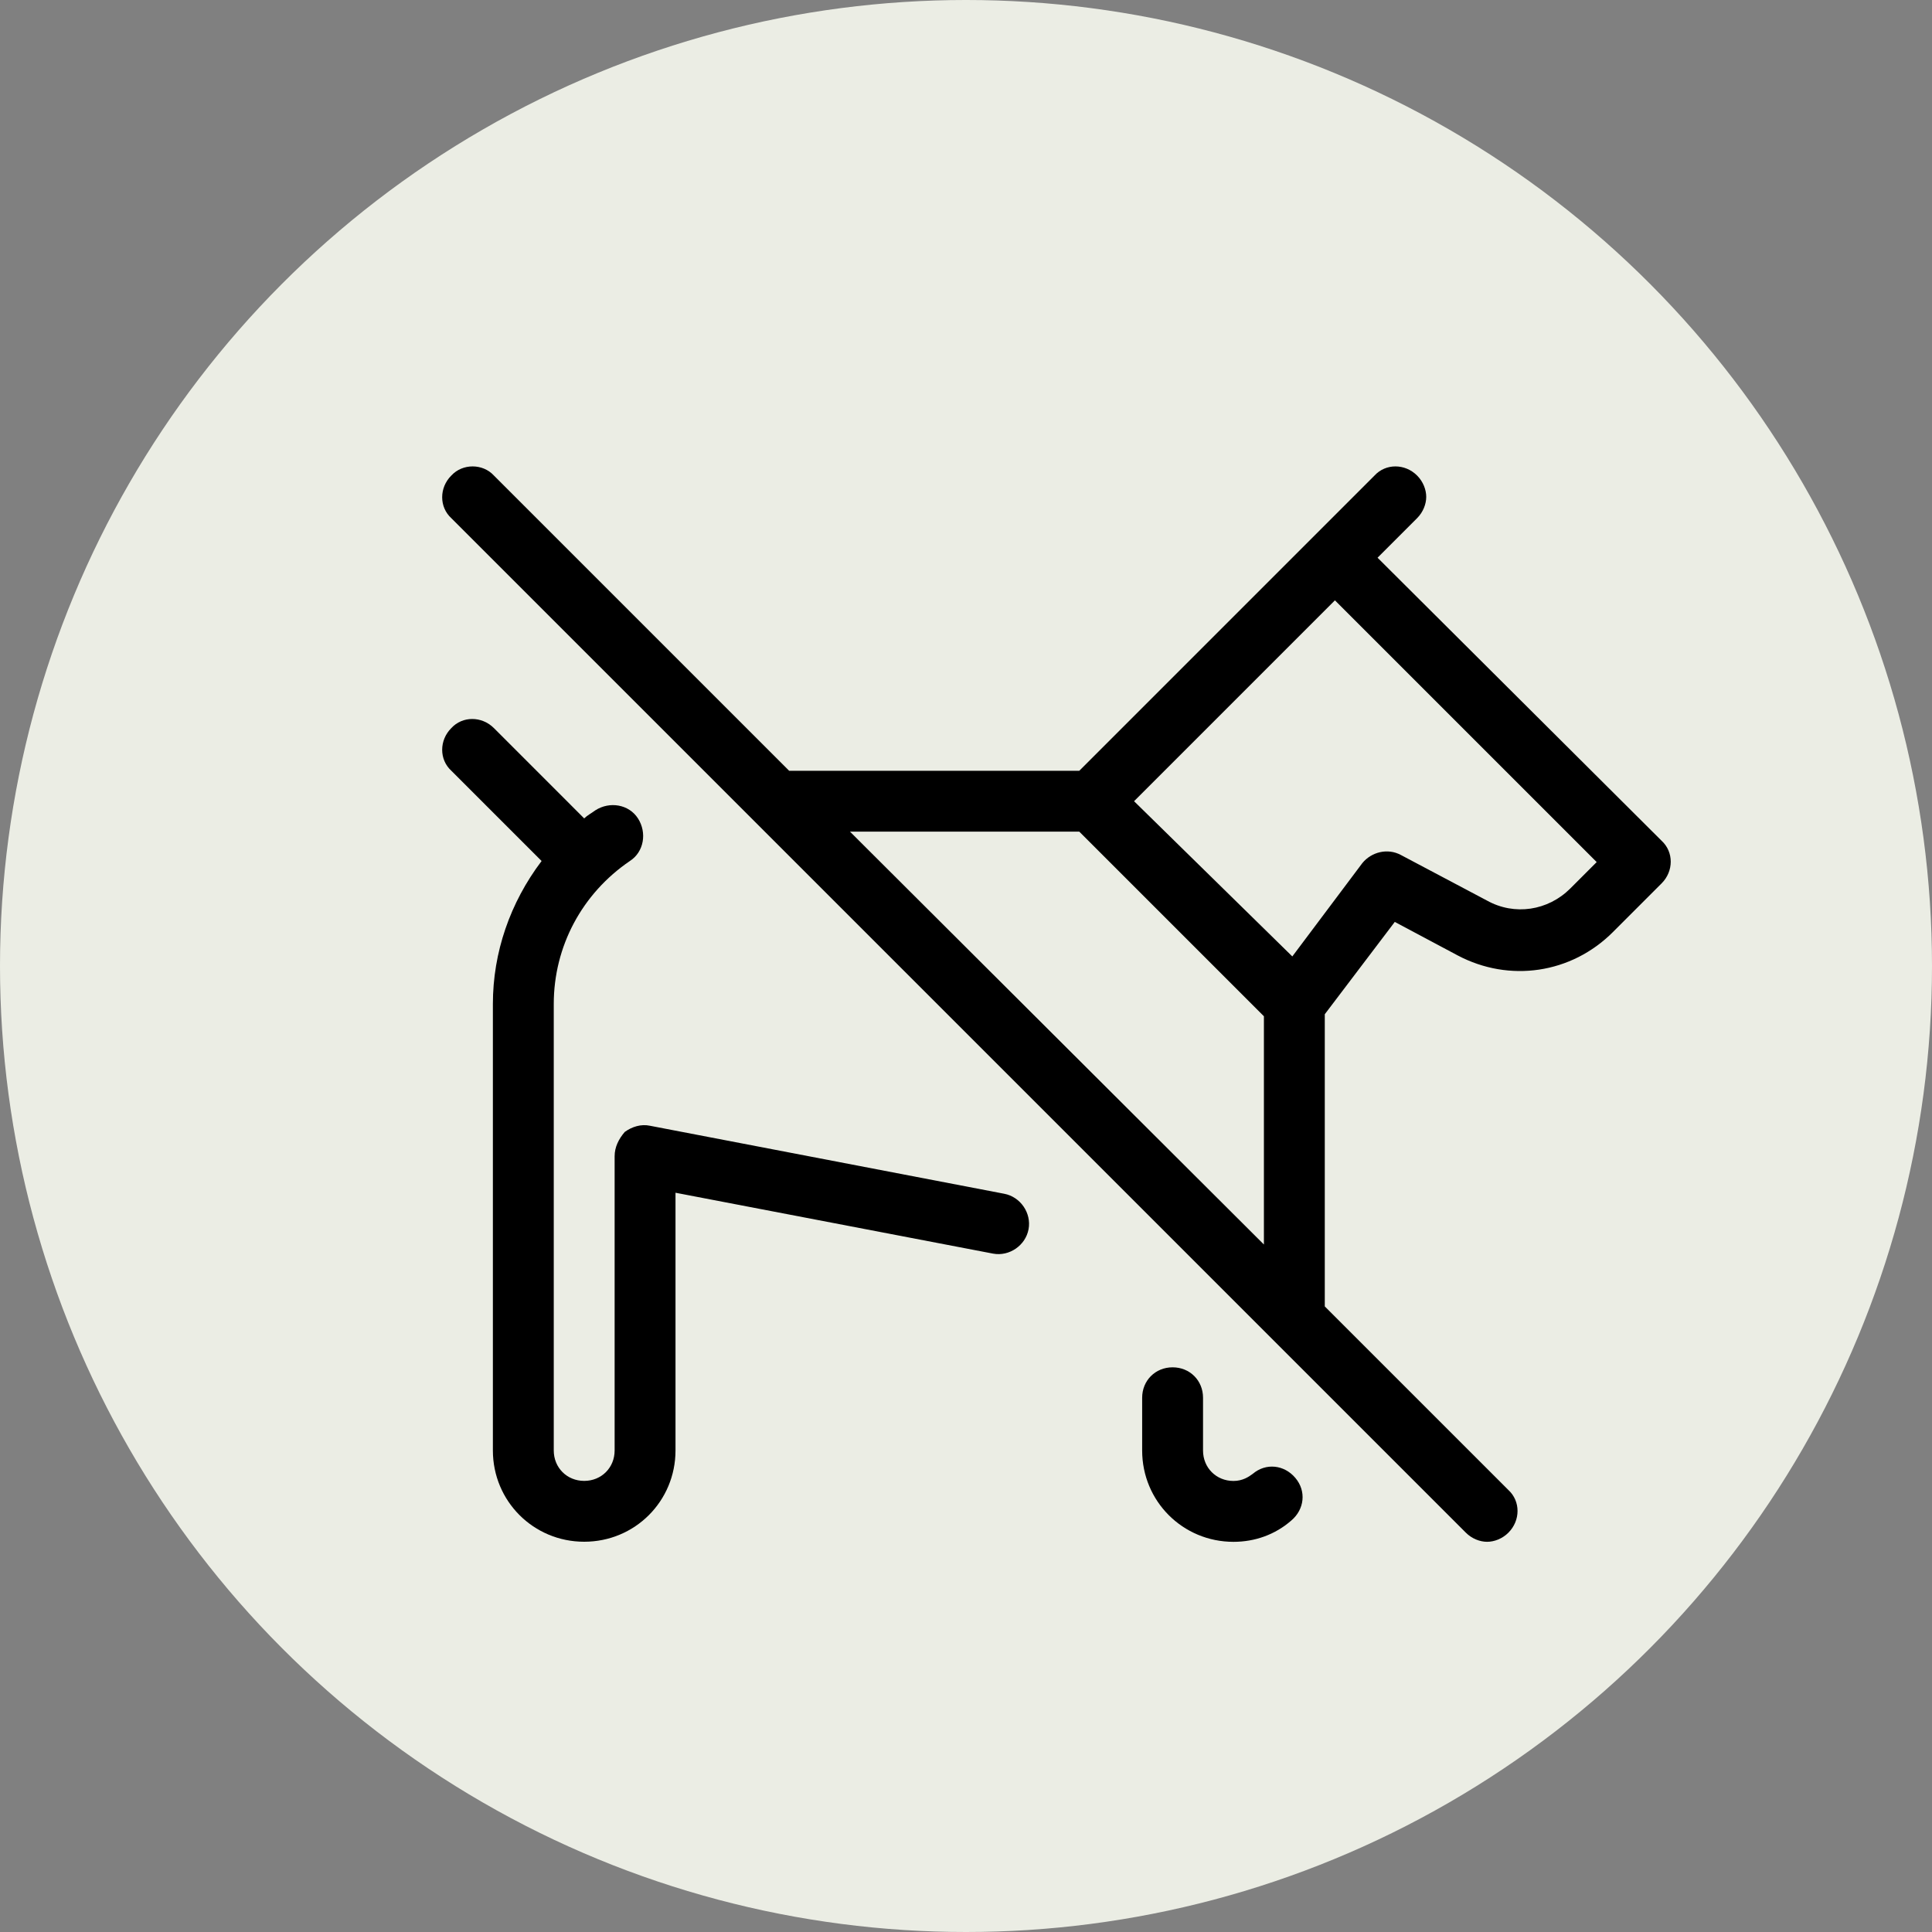
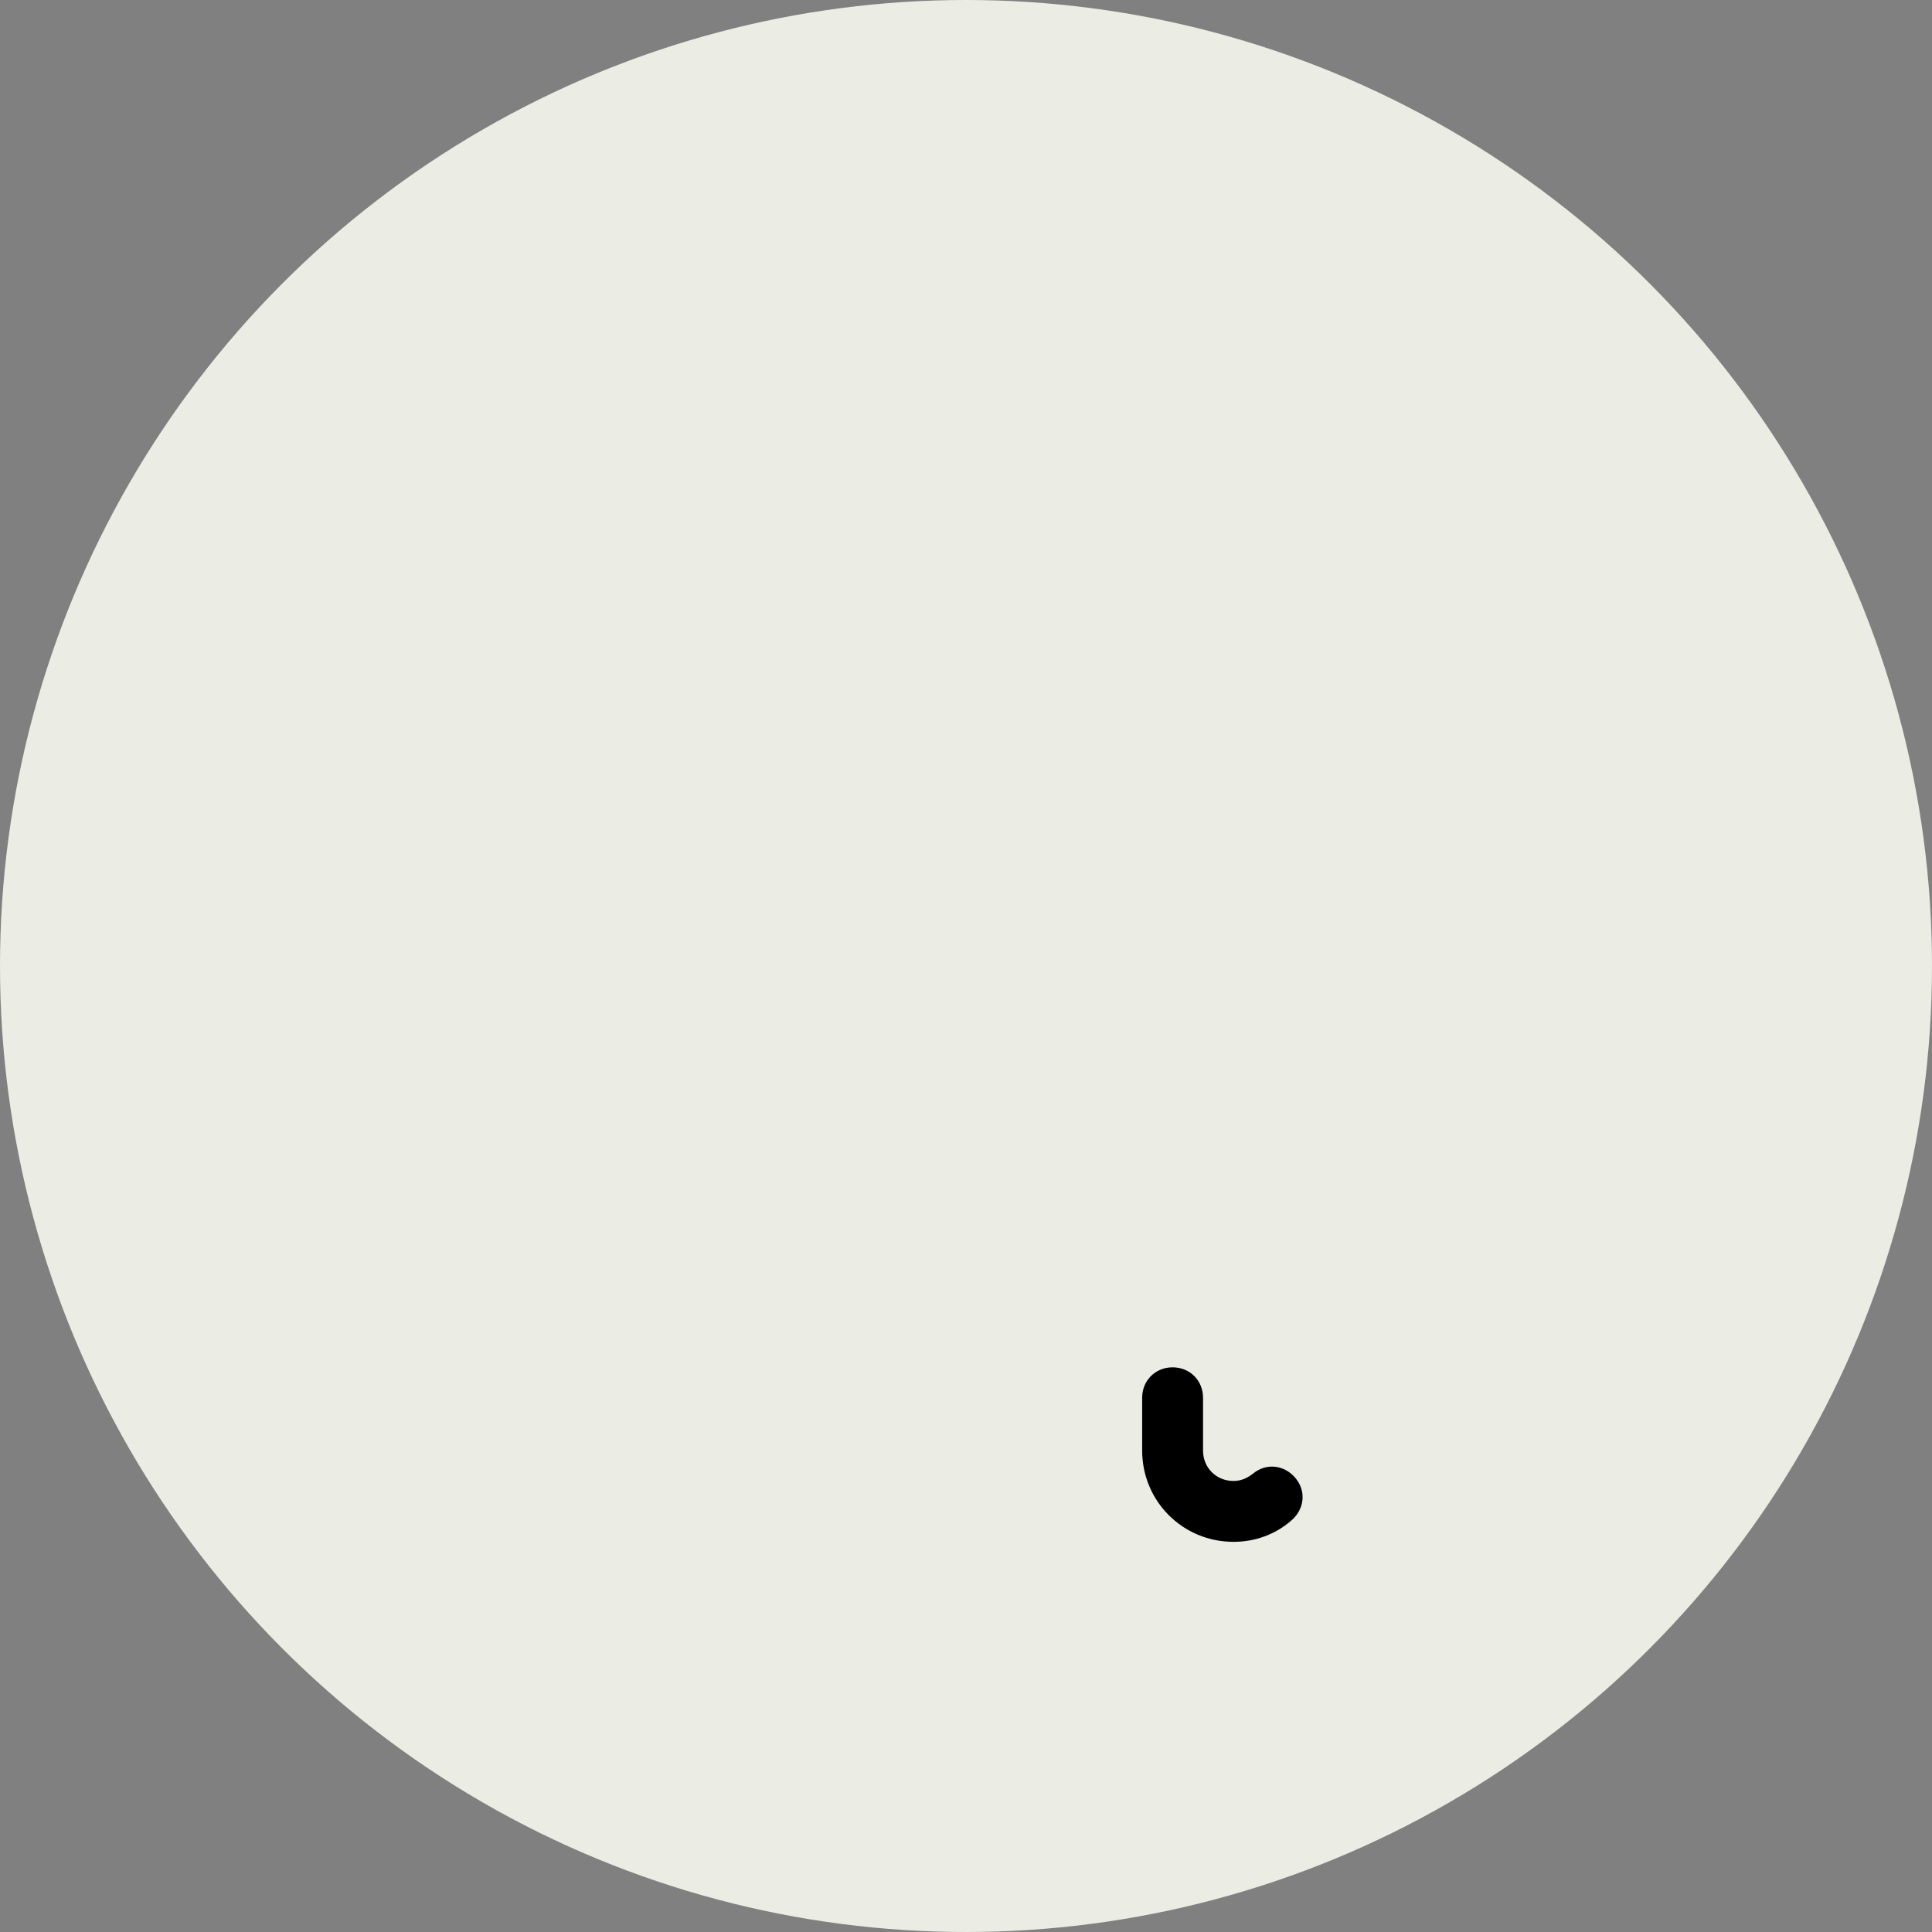
<svg xmlns="http://www.w3.org/2000/svg" width="61" height="61" viewBox="0 0 61 61" fill="none">
  <rect x="0" y="0" width="61" height="61" fill="#808080" stroke="none" />
  <circle cx="30.5" cy="30.5" r="30.5" fill="#EBEDE4" />
  <path d="M37.023 43.171C36.479 43.171 36.062 43.588 36.062 44.132V45.798C36.062 47.399 37.344 48.681 38.945 48.681C39.618 48.681 40.258 48.456 40.771 48.008C41.187 47.656 41.251 47.079 40.899 46.663C40.547 46.246 39.97 46.182 39.554 46.534C39.426 46.63 39.233 46.759 38.945 46.759C38.401 46.759 37.984 46.342 37.984 45.798V44.132C37.984 43.587 37.568 43.171 37.023 43.171L37.023 43.171Z" fill="black" />
-   <path d="M15.562 45.795C15.562 47.397 16.844 48.678 18.445 48.678C20.047 48.678 21.328 47.397 21.328 45.795V37.659L31.354 39.581C31.866 39.677 32.379 39.325 32.475 38.812C32.571 38.3 32.219 37.788 31.706 37.691L20.527 35.545C20.239 35.481 19.951 35.577 19.727 35.738C19.534 35.962 19.406 36.218 19.406 36.506V45.796C19.406 46.34 18.99 46.757 18.445 46.757C17.901 46.757 17.484 46.34 17.484 45.796V31.702C17.484 29.876 18.381 28.21 19.887 27.185C20.335 26.897 20.431 26.288 20.143 25.84C19.855 25.392 19.246 25.296 18.798 25.584C18.669 25.68 18.541 25.744 18.445 25.84L15.595 22.989C15.21 22.605 14.601 22.605 14.249 22.989C13.865 23.374 13.865 23.982 14.249 24.334L17.1 27.185C16.107 28.499 15.562 30.068 15.562 31.702L15.562 45.795Z" fill="black" />
-   <path d="M14.249 15.015C13.865 15.399 13.865 16.008 14.249 16.36L46.281 48.391C46.473 48.584 46.729 48.68 46.953 48.68C47.178 48.68 47.434 48.584 47.626 48.391C48.01 48.007 48.01 47.398 47.626 47.046L41.828 41.248V32.023L44.038 29.108L46.024 30.166C47.658 31.03 49.612 30.742 50.925 29.429L52.463 27.891C52.847 27.507 52.847 26.898 52.463 26.546L43.494 17.609L44.743 16.36C44.935 16.168 45.031 15.912 45.031 15.688C45.031 15.463 44.935 15.207 44.743 15.015C44.359 14.63 43.75 14.63 43.398 15.015L34.077 24.336H24.916L15.595 15.015C15.243 14.63 14.602 14.63 14.25 15.015L14.249 15.015ZM42.148 18.955L50.413 27.219L49.58 28.052C48.875 28.756 47.818 28.916 46.953 28.436L44.231 26.995C43.814 26.77 43.302 26.898 43.014 27.251L40.803 30.198L35.806 25.297L42.148 18.955ZM34.077 26.258L39.906 32.087V39.294L26.837 26.258H34.077Z" fill="black" />
</svg>